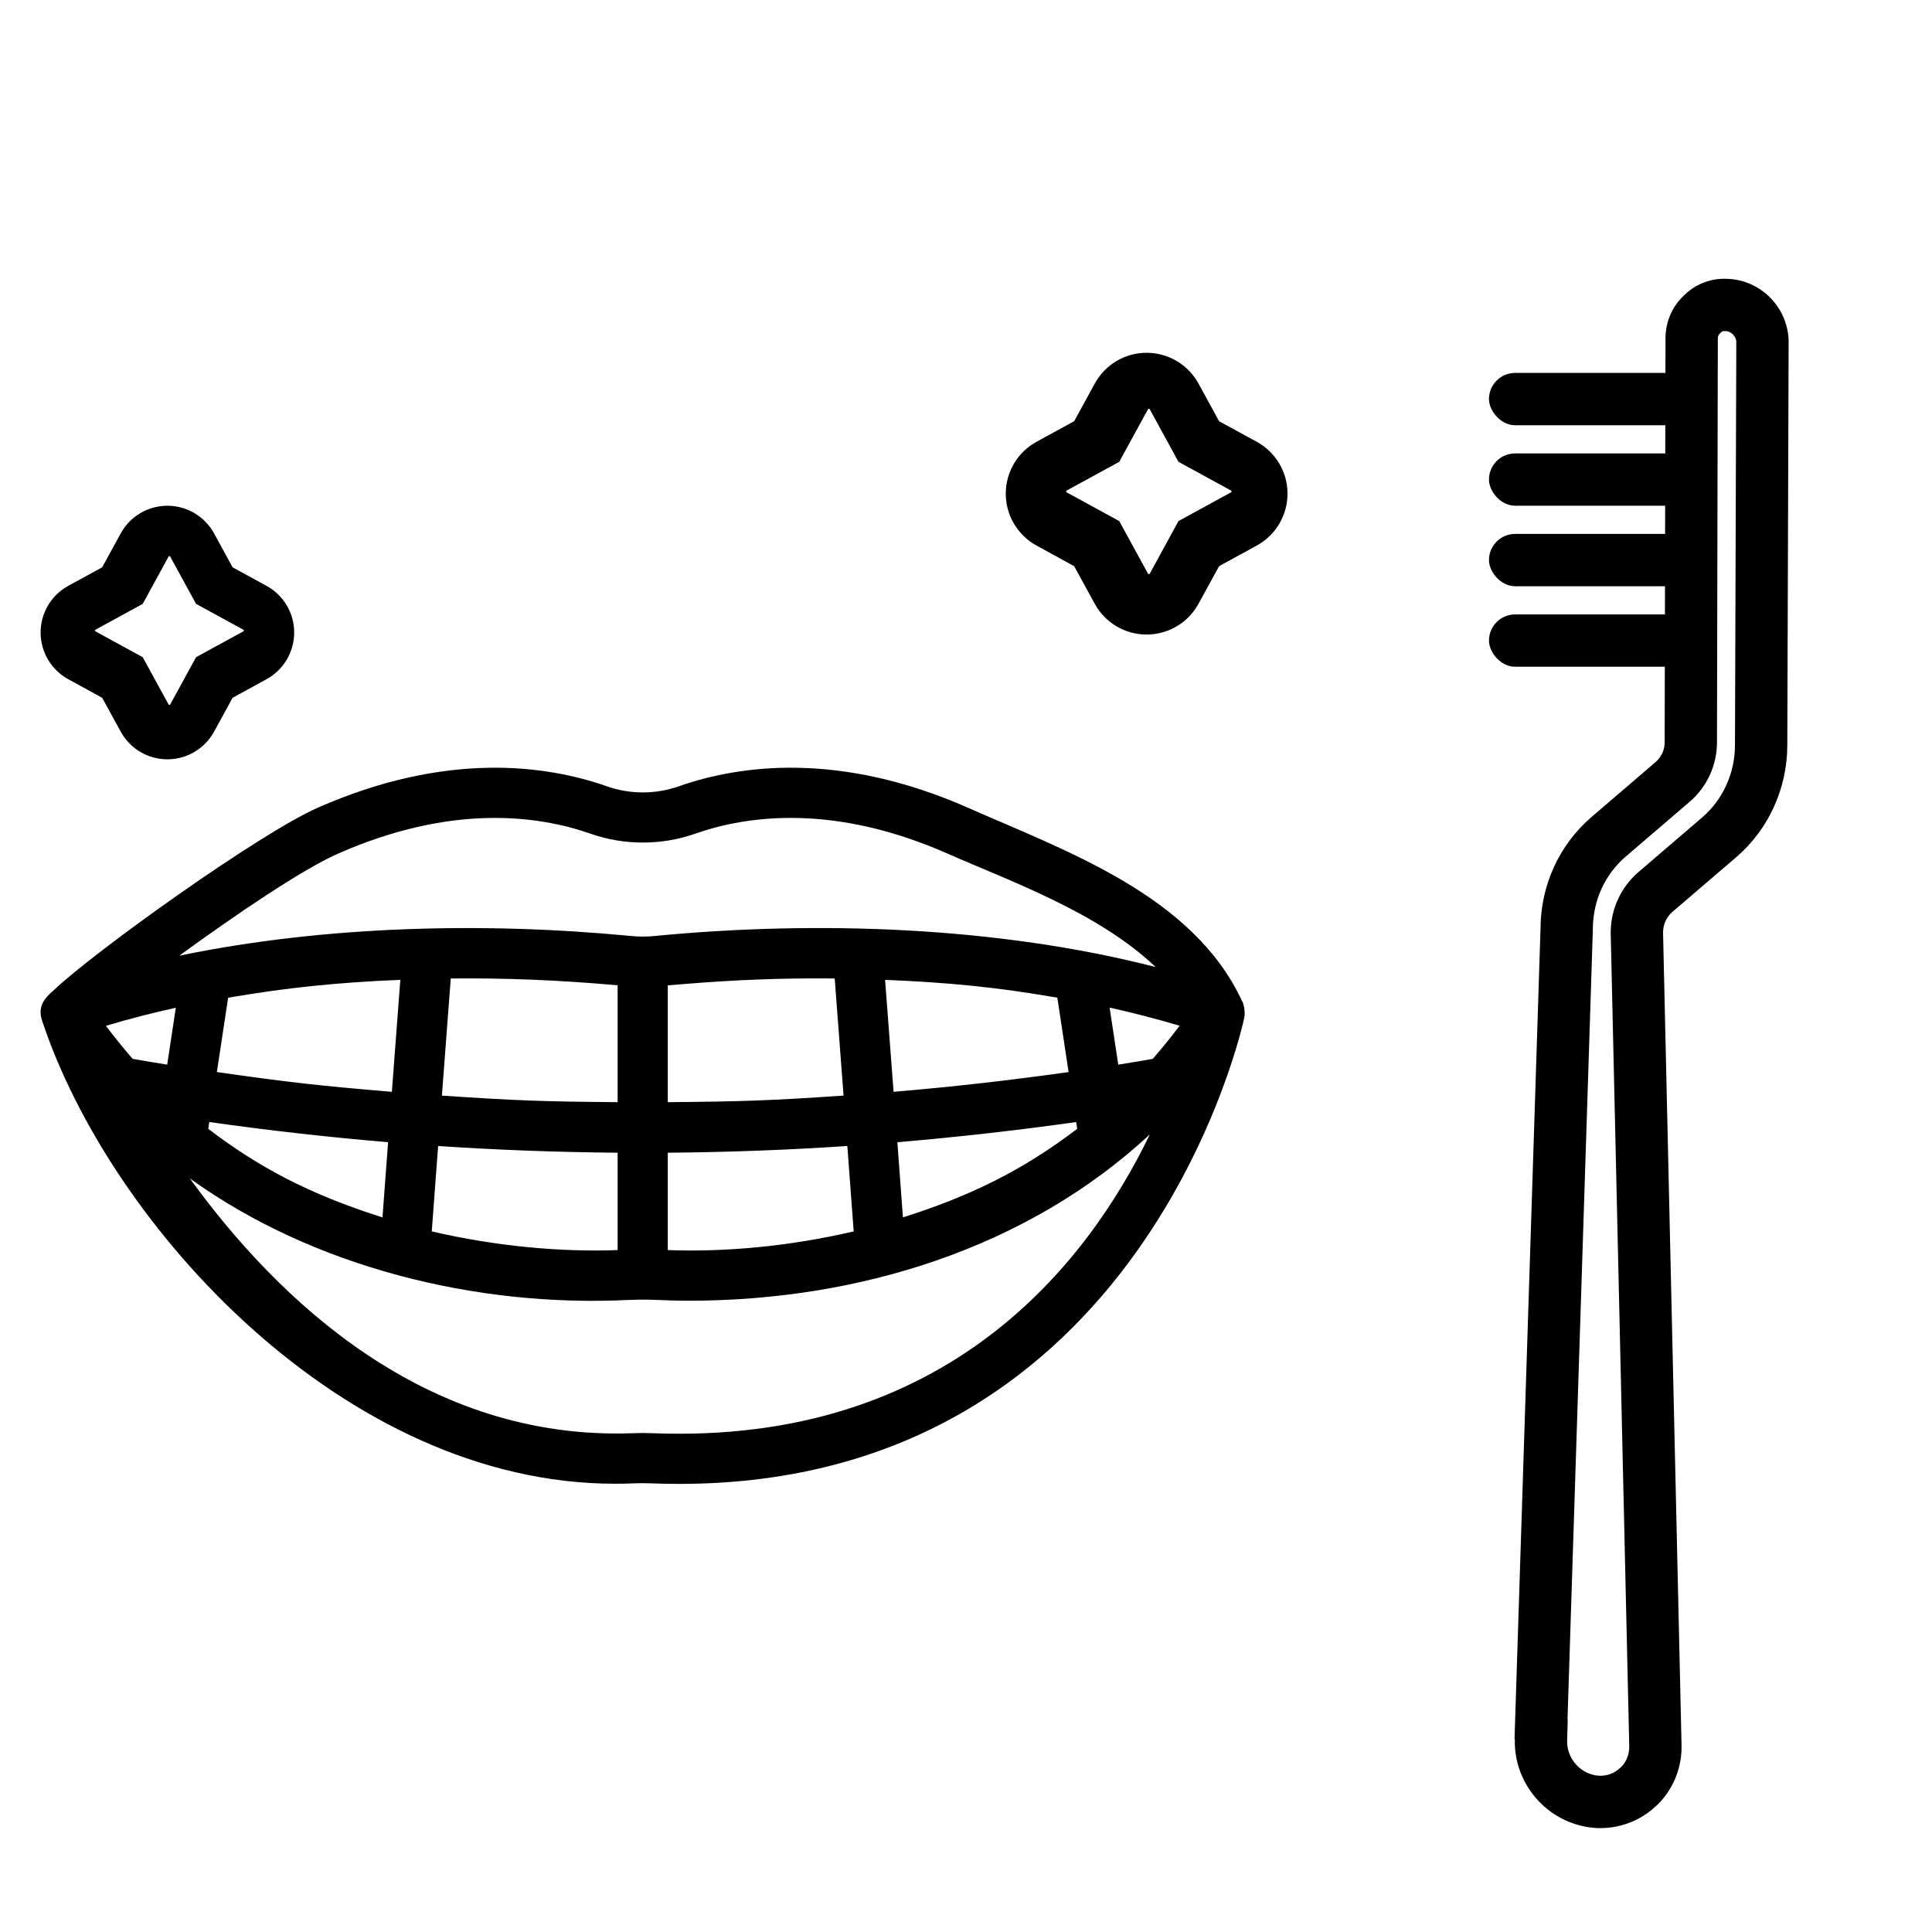
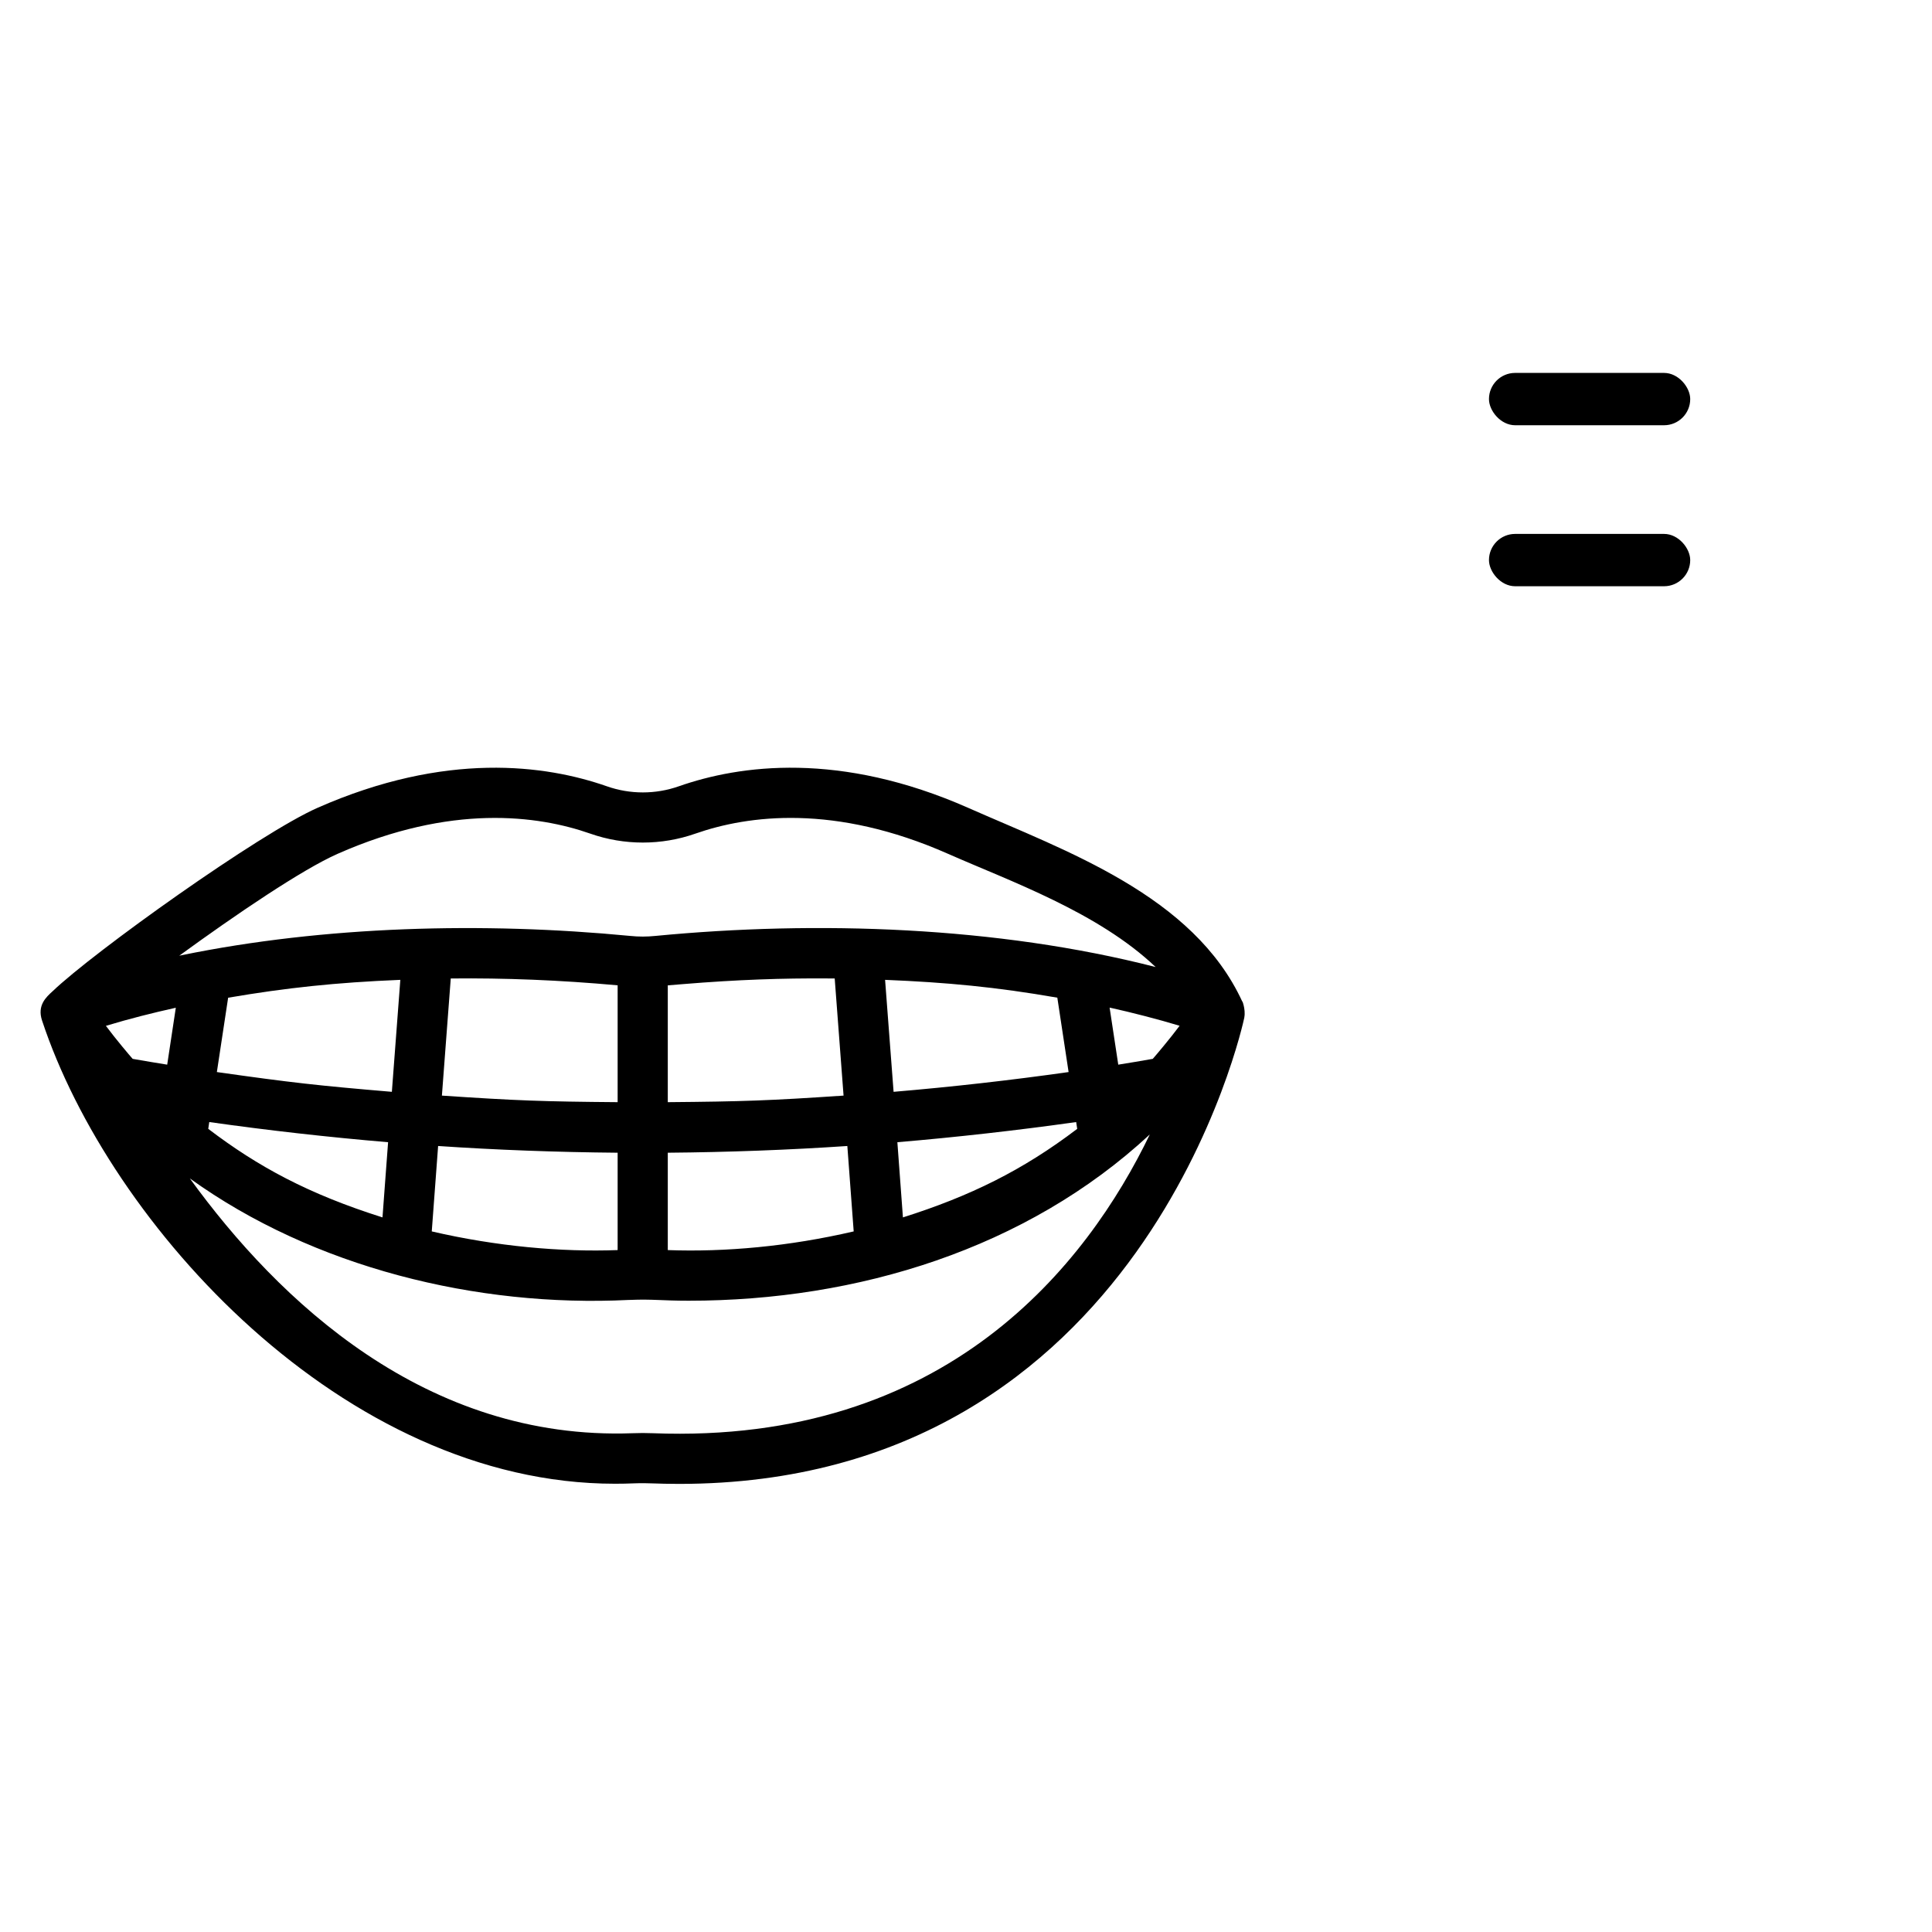
<svg xmlns="http://www.w3.org/2000/svg" width="48" height="48" viewBox="0 0 48 48" fill="none">
  <g clip-path="url(#clip0_1403_236)">
    <path d="M1.044 25.352C2.718 30.423 8.536 36.864 15.28 36.863C15.439 36.863 15.602 36.86 15.764 36.853C16.12 36.84 16.296 36.867 16.871 36.867C28.44 36.867 30.891 25.398 30.915 25.28C30.916 25.277 30.915 25.275 30.915 25.273C30.953 25.072 30.851 24.825 30.866 24.888C29.652 22.243 26.471 21.14 24.055 20.071C20.866 18.663 18.383 19.003 16.862 19.536C16.288 19.738 15.655 19.738 15.08 19.536C13.56 19.003 11.077 18.663 7.887 20.071C6.449 20.706 2.33 23.647 1.303 24.631C1.143 24.777 0.921 24.979 1.044 25.352ZM9.946 24.344C9.94 24.43 9.729 27.212 9.736 27.126C7.899 26.971 7.251 26.899 5.388 26.635C5.482 26.02 5.576 25.403 5.668 24.788C7.117 24.541 8.333 24.411 9.946 24.344ZM4.368 25.037C4.297 25.509 4.226 25.98 4.154 26.451C3.867 26.404 3.581 26.358 3.296 26.307C3.226 26.229 2.883 25.825 2.631 25.487C3.211 25.311 3.788 25.166 4.368 25.037ZM15.345 24.48V27.383C13.486 27.368 12.838 27.345 10.979 27.22C10.983 27.156 11.214 24.117 11.199 24.31C12.536 24.296 13.901 24.349 15.345 24.48ZM21.052 28.472C21.067 28.674 21.215 30.668 21.21 30.594C19.592 30.97 18.01 31.11 16.591 31.058V28.639C18.105 28.626 19.622 28.569 21.052 28.472ZM26.269 24.787C26.361 25.403 26.454 26.02 26.549 26.635C25.108 26.839 23.654 27.003 22.201 27.126C22.194 27.04 21.976 24.161 21.99 24.344C23.521 24.407 24.747 24.522 26.269 24.787ZM29.307 25.485C29.079 25.792 28.72 26.217 28.64 26.307C28.355 26.359 28.069 26.404 27.783 26.451C27.71 25.979 27.64 25.507 27.568 25.034C27.575 25.036 27.582 25.037 27.589 25.038C28.106 25.152 28.788 25.327 29.307 25.485ZM22.433 30.246L22.295 28.378C23.767 28.253 25.282 28.083 26.737 27.877L26.763 28.046C25.409 29.076 24.102 29.718 22.433 30.246ZM10.727 30.594L10.885 28.472C12.315 28.569 13.832 28.626 15.345 28.639V31.058C13.939 31.11 12.329 30.966 10.727 30.594ZM5.174 28.046L5.199 27.877C6.67 28.085 8.16 28.253 9.642 28.378C9.635 28.464 9.494 30.366 9.503 30.246C7.665 29.665 6.412 28.988 5.174 28.046ZM20.738 24.31L20.958 27.22C19.11 27.344 18.467 27.367 16.591 27.383V24.481C16.715 24.469 16.834 24.462 16.956 24.451C18.341 24.337 19.462 24.302 20.539 24.309C20.605 24.309 20.671 24.31 20.738 24.31ZM16.223 35.608C16.056 35.601 15.882 35.601 15.716 35.608C10.578 35.797 6.918 32.316 4.716 29.277C7.791 31.493 11.853 32.483 15.614 32.297C15.628 32.296 15.642 32.297 15.657 32.296C16.217 32.273 16.433 32.316 17.113 32.316C21.307 32.316 25.505 31.027 28.567 28.185C27.012 31.407 23.525 35.891 16.223 35.608ZM8.39 21.212C11.208 19.968 13.36 20.254 14.668 20.712C15.508 21.007 16.434 21.007 17.274 20.712C18.584 20.254 20.735 19.967 23.552 21.212C25.099 21.895 27.281 22.664 28.712 24.026C28.708 24.025 28.704 24.024 28.701 24.023C24.774 23.017 20.297 22.866 16.28 23.253C16.074 23.274 15.869 23.275 15.66 23.253C12.001 22.901 8.062 23.005 4.518 23.731C4.497 23.735 4.475 23.739 4.454 23.744C5.846 22.731 7.5 21.605 8.39 21.212Z" fill="#007DA0" style="fill:#007DA0;fill:color(display-p3 0 0.49 0.627);fill-opacity:1;" />
-     <path fill-rule="evenodd" clip-rule="evenodd" d="M4.159 12.565C3.675 12.565 3.231 12.829 2.999 13.253L2.538 14.095L1.696 14.555C1.272 14.787 1.009 15.232 1.009 15.715C1.009 16.198 1.272 16.643 1.696 16.875L2.538 17.336L2.999 18.177C3.231 18.602 3.675 18.865 4.159 18.865C4.642 18.865 5.087 18.602 5.319 18.177L5.779 17.336L6.621 16.875C7.045 16.643 7.309 16.198 7.309 15.715C7.309 15.232 7.045 14.787 6.621 14.555L5.779 14.095L5.319 13.253C5.087 12.829 4.642 12.565 4.159 12.565ZM4.189 13.827C4.193 13.82 4.201 13.815 4.209 13.815C4.217 13.815 4.224 13.82 4.228 13.827L4.871 15.003L6.047 15.646C6.054 15.65 6.059 15.657 6.059 15.665C6.059 15.674 6.054 15.681 6.047 15.685L4.871 16.328L4.228 17.504C4.224 17.511 4.217 17.515 4.209 17.515C4.201 17.515 4.193 17.511 4.189 17.504L3.546 16.328L2.37 15.685C2.363 15.681 2.359 15.674 2.359 15.665C2.359 15.657 2.363 15.65 2.37 15.646L3.546 15.003L4.189 13.827Z" fill="#E60232" style="fill:#E60232;fill:color(display-p3 0.902 0.008 0.196);fill-opacity:1;" />
-     <path fill-rule="evenodd" clip-rule="evenodd" d="M28.487 8.765C27.95 8.765 27.456 9.058 27.199 9.53L26.687 10.465L25.752 10.976C25.28 11.234 24.988 11.728 24.988 12.265C24.988 12.802 25.28 13.296 25.752 13.554L26.687 14.066L27.199 15.001C27.456 15.473 27.95 15.765 28.487 15.765C29.024 15.765 29.519 15.473 29.776 15.001L30.288 14.066L31.224 13.554C31.695 13.296 31.988 12.802 31.988 12.265C31.988 11.728 31.695 11.234 31.223 10.976L30.288 10.465L29.776 9.529C29.518 9.058 29.024 8.765 28.487 8.765ZM28.522 10.167C28.526 10.159 28.534 10.154 28.543 10.154C28.552 10.154 28.56 10.159 28.565 10.167L29.279 11.474L30.586 12.188C30.594 12.193 30.599 12.201 30.599 12.21C30.599 12.219 30.594 12.227 30.586 12.231L29.279 12.946L28.565 14.253C28.56 14.261 28.552 14.265 28.543 14.265C28.534 14.265 28.526 14.261 28.522 14.253L27.807 12.946L26.5 12.232C26.492 12.227 26.488 12.219 26.488 12.21C26.488 12.201 26.492 12.193 26.5 12.188L27.807 11.474L28.522 10.167Z" fill="#E60232" style="fill:#E60232;fill:color(display-p3 0.902 0.008 0.196);fill-opacity:1;" />
-     <path fill-rule="evenodd" clip-rule="evenodd" d="M38.274 23.067L37.628 43.207L37.636 43.215C37.628 43.492 37.675 43.769 37.775 44.03C37.875 44.291 38.025 44.531 38.216 44.736C38.407 44.941 38.637 45.107 38.89 45.224C39.144 45.341 39.416 45.407 39.692 45.418C40.221 45.435 40.729 45.248 41.114 44.896L41.183 44.834C41.379 44.64 41.533 44.408 41.635 44.151C41.738 43.893 41.786 43.616 41.777 43.336L41.318 23.154C41.32 23.058 41.342 22.964 41.382 22.878C41.422 22.792 41.48 22.716 41.552 22.654L43.147 21.287C43.54 20.946 43.856 20.524 44.072 20.048C44.289 19.572 44.403 19.053 44.405 18.524L44.438 8.5C44.438 8.096 44.278 7.703 43.993 7.408C43.709 7.114 43.322 6.941 42.919 6.928C42.716 6.917 42.513 6.949 42.325 7.022C42.138 7.095 41.968 7.206 41.827 7.35C41.684 7.486 41.571 7.65 41.494 7.832C41.417 8.015 41.378 8.212 41.379 8.413L41.358 18.426C41.36 18.524 41.341 18.621 41.301 18.709C41.261 18.798 41.201 18.876 41.127 18.938L39.533 20.305C39.139 20.645 38.823 21.067 38.606 21.543C38.389 22.019 38.276 22.538 38.274 23.067ZM40.381 21.29C40.13 21.507 39.928 21.777 39.789 22.082C39.65 22.388 39.576 22.726 39.574 23.072L39.574 23.091L38.944 42.726L38.95 42.732L38.935 43.252C38.932 43.356 38.95 43.463 38.99 43.566C39.029 43.67 39.089 43.766 39.166 43.849C39.243 43.931 39.335 43.997 39.435 44.044C39.534 44.089 39.637 44.114 39.739 44.118C39.931 44.123 40.106 44.056 40.235 43.937L40.286 43.891C40.346 43.829 40.394 43.754 40.427 43.671C40.463 43.581 40.481 43.481 40.478 43.376L40.017 23.154L40.018 23.125C40.024 22.85 40.087 22.577 40.206 22.325C40.324 22.073 40.494 21.849 40.706 21.667M40.381 21.29L41.968 19.929C42.19 19.742 42.366 19.508 42.485 19.245C42.603 18.984 42.661 18.702 42.658 18.419L42.679 8.406C42.679 8.38 42.684 8.357 42.692 8.338C42.7 8.319 42.711 8.304 42.724 8.292L42.74 8.276L42.757 8.259C42.767 8.249 42.779 8.24 42.794 8.234C42.81 8.228 42.829 8.225 42.852 8.226L42.864 8.227L42.877 8.227C42.936 8.229 43.004 8.256 43.058 8.312C43.112 8.367 43.138 8.437 43.138 8.499L43.138 8.5L43.105 18.518C43.103 18.865 43.029 19.203 42.889 19.509C42.75 19.815 42.548 20.085 42.298 20.302L40.706 21.667" fill="#007DA0" style="fill:#007DA0;fill:color(display-p3 0 0.49 0.627);fill-opacity:1;" />
    <rect x="36.993" y="9.265" width="5" height="1.3" rx="0.65" fill="#007DA0" style="fill:#007DA0;fill:color(display-p3 0 0.49 0.627);fill-opacity:1;" />
-     <rect x="36.993" y="11.265" width="5" height="1.3" rx="0.65" fill="#007DA0" style="fill:#007DA0;fill:color(display-p3 0 0.49 0.627);fill-opacity:1;" />
    <rect x="36.993" y="13.265" width="5" height="1.3" rx="0.65" fill="#007DA0" style="fill:#007DA0;fill:color(display-p3 0 0.49 0.627);fill-opacity:1;" />
-     <rect x="36.993" y="15.265" width="5" height="1.3" rx="0.65" fill="#007DA0" style="fill:#007DA0;fill:color(display-p3 0 0.49 0.627);fill-opacity:1;" />
  </g>
  <defs>
    <clipPath id="clip0_1403_236">
      <rect width="48" height="48" fill="white" style="fill:white;fill-opacity:1;" />
    </clipPath>
  </defs>
</svg>